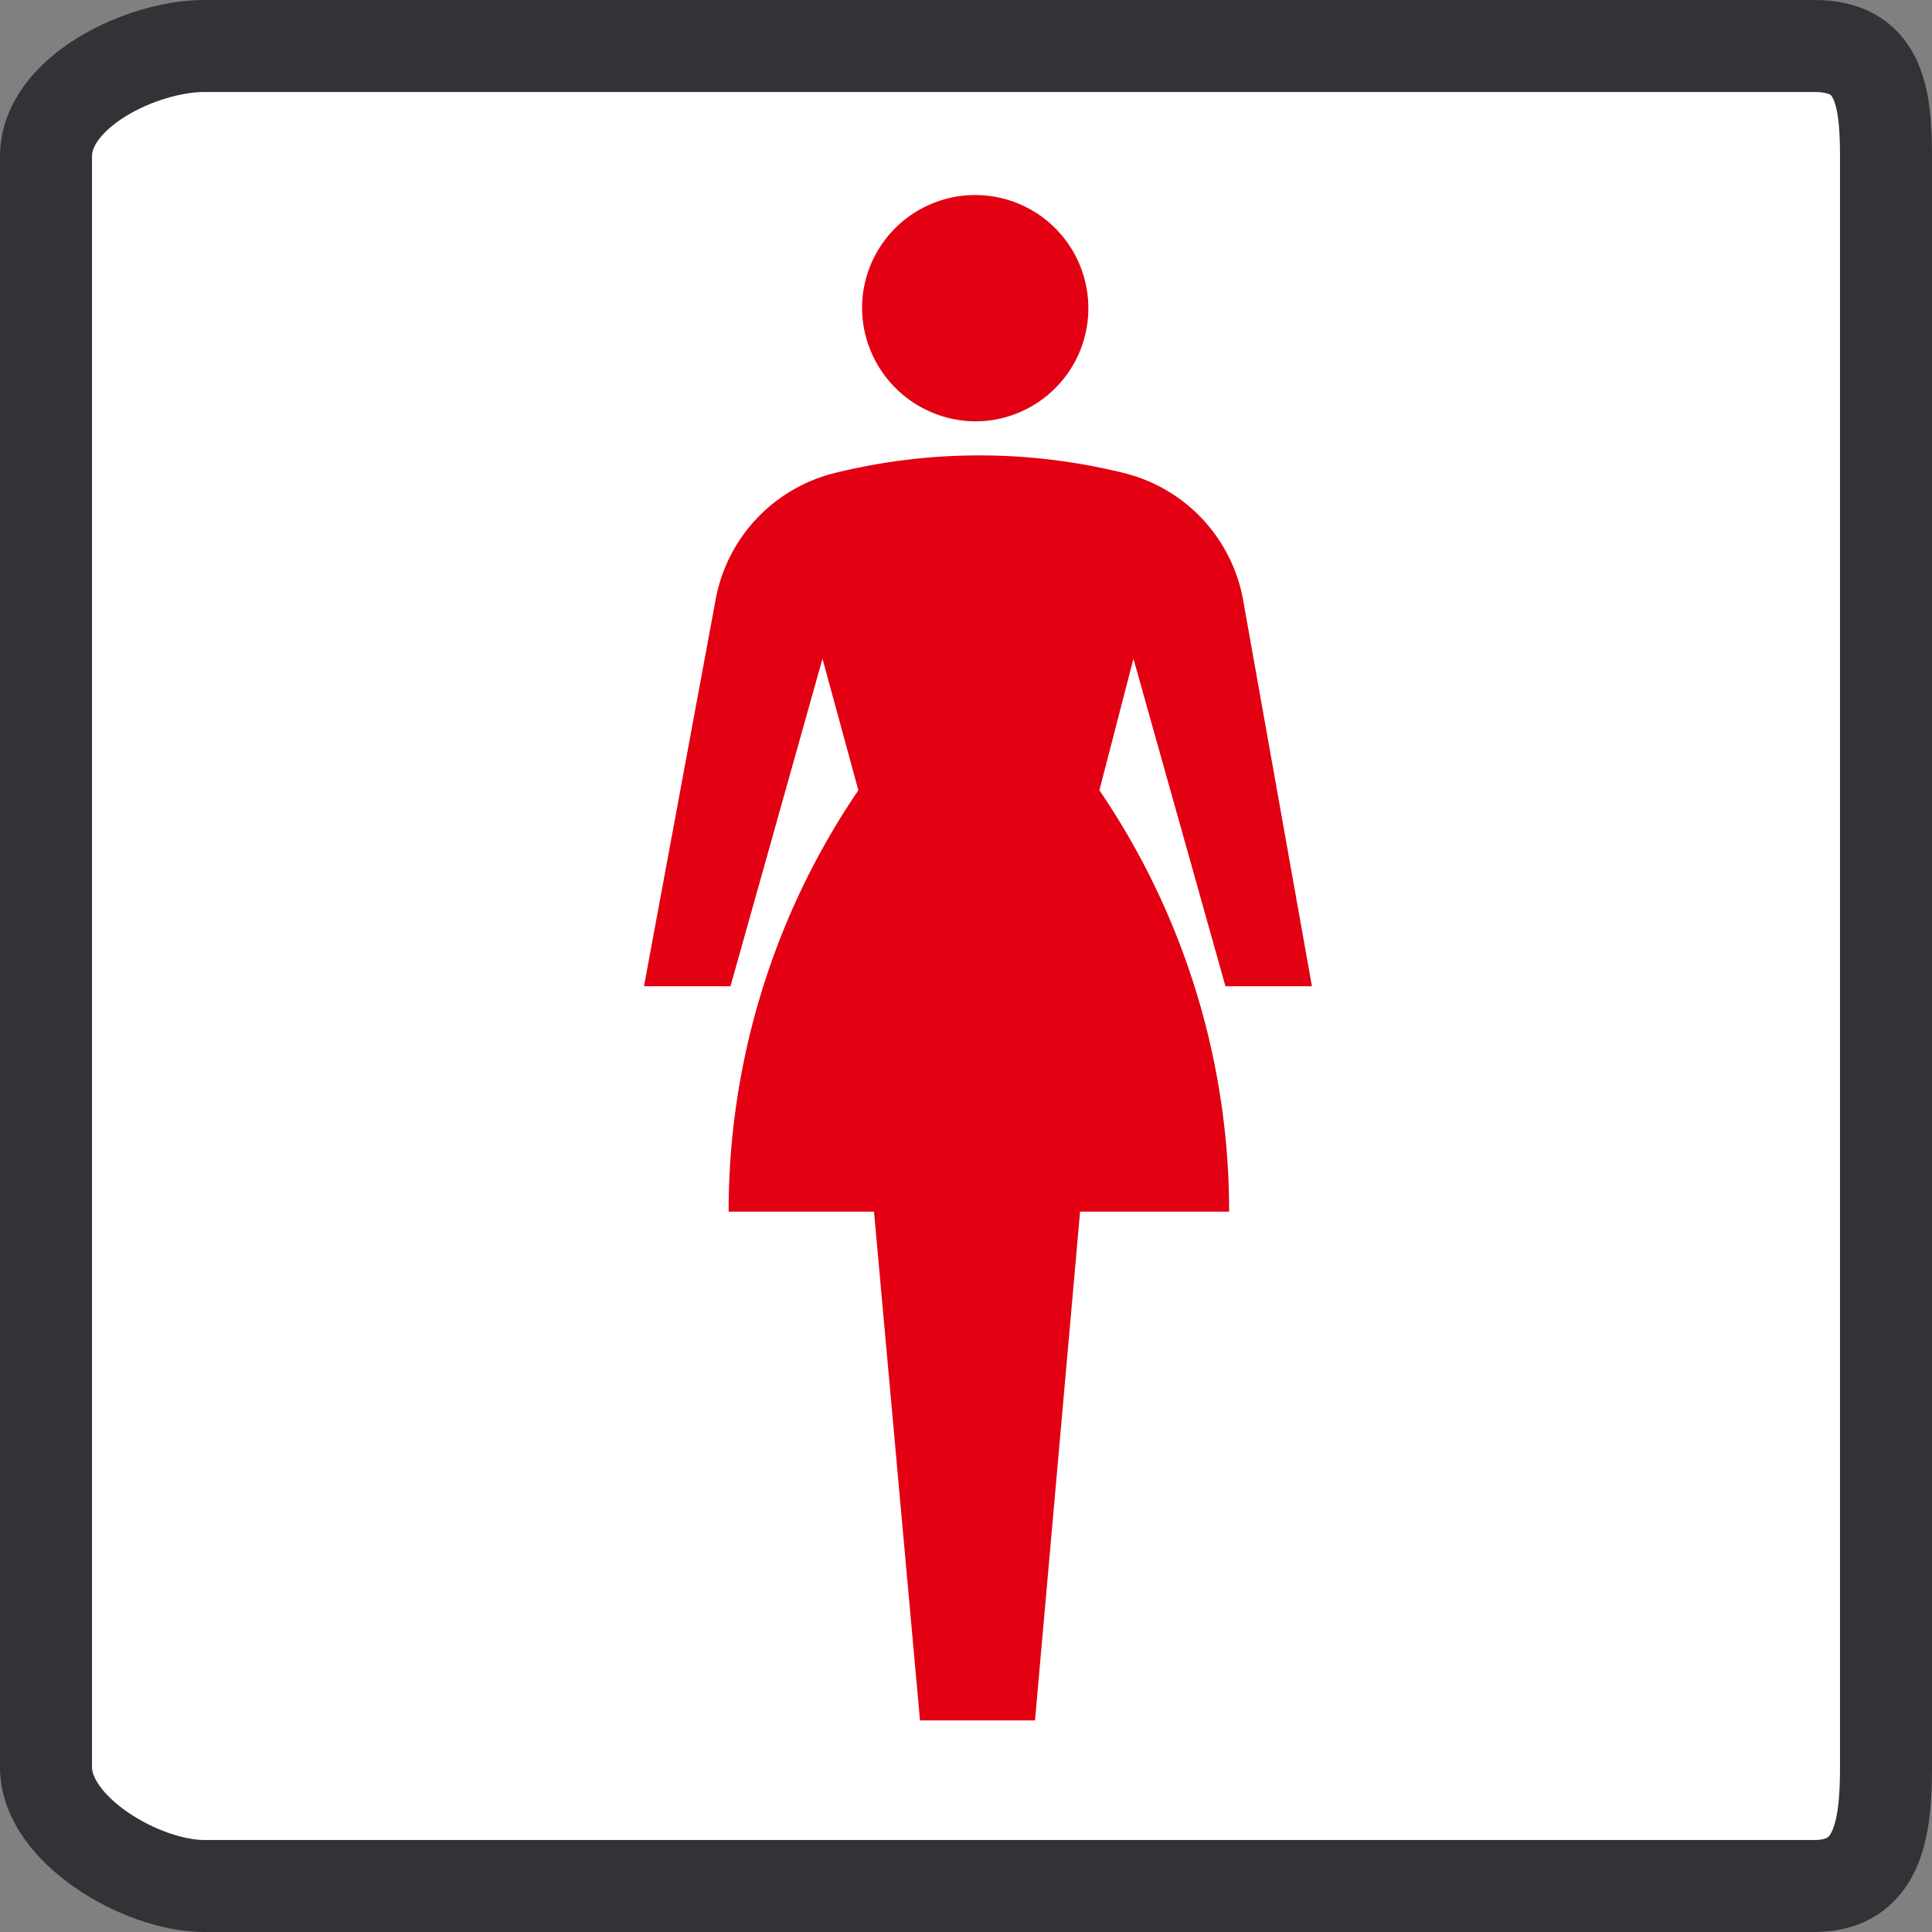
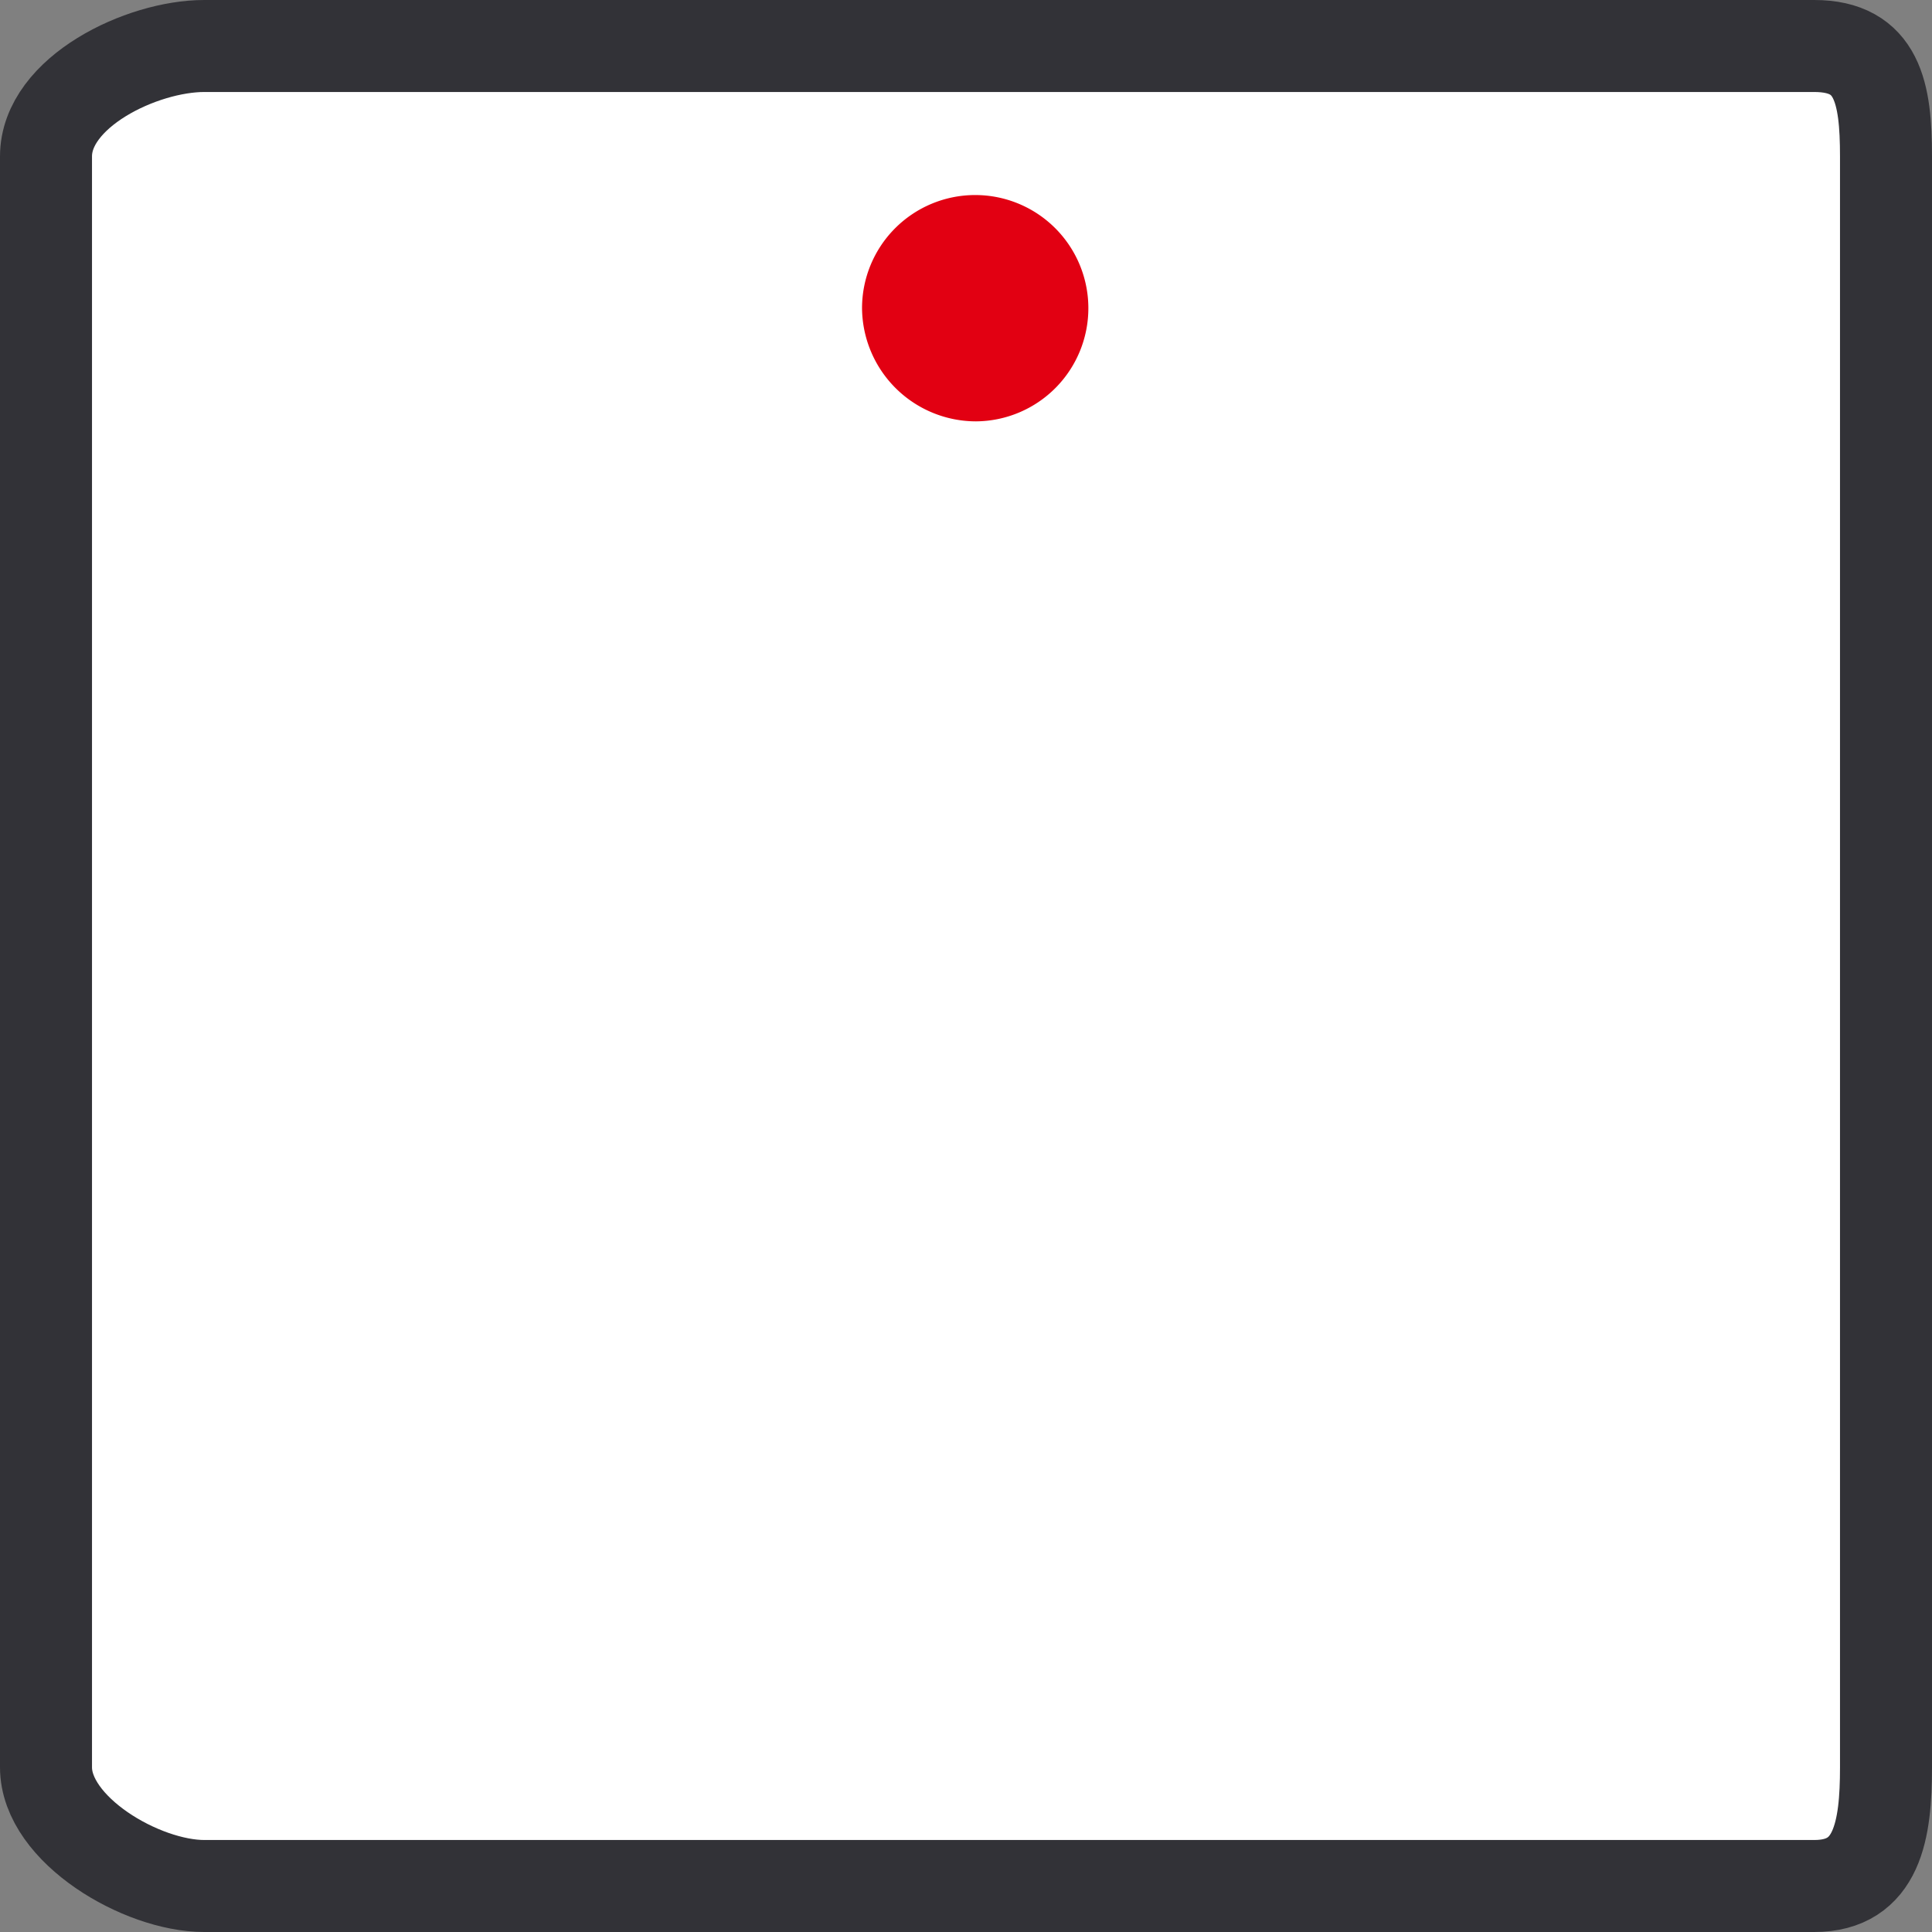
<svg xmlns="http://www.w3.org/2000/svg" width="21" height="21" viewBox="0 0 21 21">
  <rect x="0" y="0" width="21" height="21" fill="#808080" stroke="none" />
  <defs>
    <style>.cls-1{fill:#fff;stroke:#323237;}.cls-2{fill:#e20012;}</style>
  </defs>
  <g id="レイヤー_2" data-name="レイヤー 2">
    <g id="オブジェクト">
      <path class="cls-1" d="M20.5,19.21c0,.68-.09,1.29-.78,1.29H2.22C1.54,20.5.5,19.89.5,19.21V1.7C.5,1,1.54.5,2.22.5h17.5c.69,0,.78.51.78,1.2Z" />
-       <path class="cls-2" d="M10.61,4.58A1.23,1.23,0,1,0,9.37,3.35,1.24,1.24,0,0,0,10.61,4.58Z" />
-       <path class="cls-2" d="M12.32,7.16l1,3.56h.94l-.75-4.21a1.74,1.74,0,0,0-1.3-1.37,6.54,6.54,0,0,0-3.13,0,1.74,1.74,0,0,0-1.3,1.37L7,10.72h.94l1-3.56.39,1.43a8.13,8.13,0,0,0-1.41,4.58H9.5L10,18.7h1.25l.49-5.53h1.62a8.13,8.13,0,0,0-1.41-4.58Z" />
+       <path class="cls-2" d="M10.61,4.58A1.23,1.23,0,1,0,9.37,3.35,1.24,1.24,0,0,0,10.61,4.58" />
    </g>
  </g>
</svg>